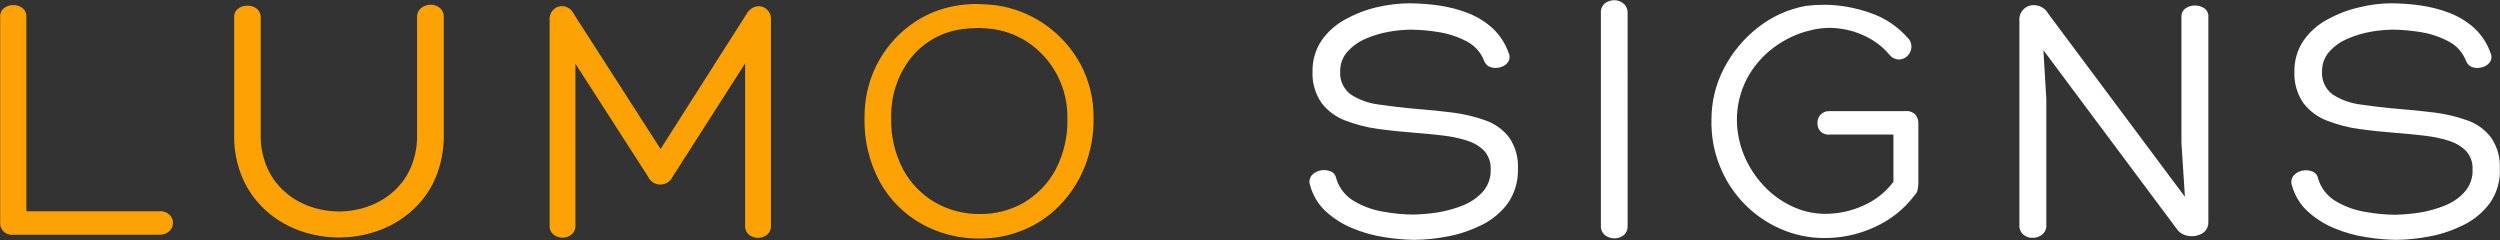
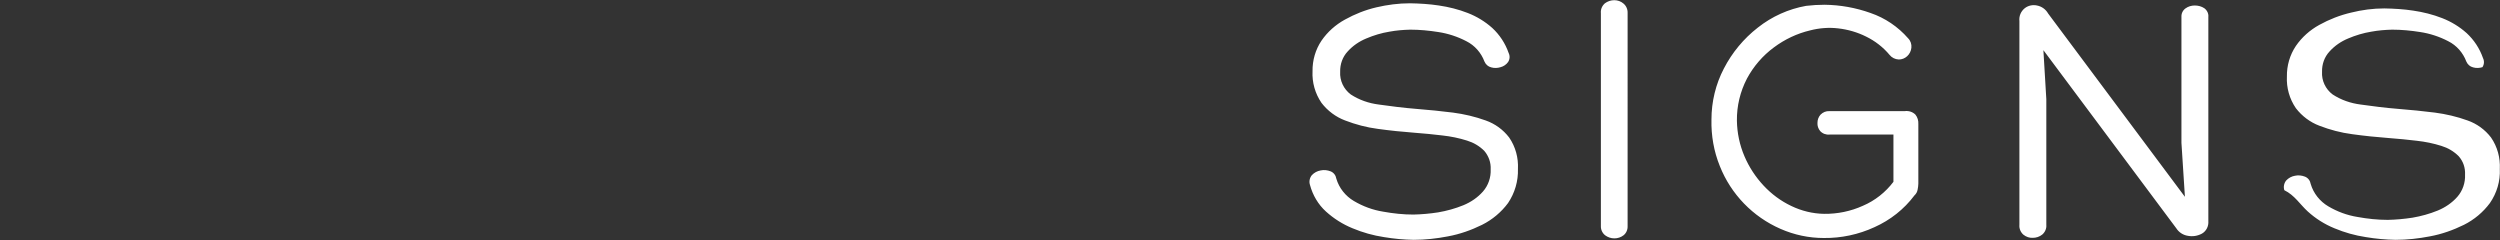
<svg xmlns="http://www.w3.org/2000/svg" version="1.1" id="Laag_1" x="0px" y="0px" width="1365.5px" height="131.1px" viewBox="0 0 1365.5 131.1" style="enable-background:new 0 0 1365.5 131.1;" xml:space="preserve">
  <rect x="0" y="0" width="1365.5" height="131.1" fill="#333333" stroke="none" />
  <style type="text/css">
	.st0{fill:#FFFFFF;}
	.st1{fill:#FDA205;}
</style>
  <g id="Group_2" transform="translate(0 0)">
    <g>
      <g id="Group_1" transform="translate(0 0)">
-         <path id="Path_1" class="st0" d="M1260.5,115.5c4.3,3.9,9.2,7,14.6,9.2c5.5,2.3,11.2,3.9,17.1,4.8c5.4,0.9,10.8,1.4,16.2,1.5     c6.3,0,12.6-0.7,18.8-1.9c6.5-1.2,12.7-3.4,18.6-6.3c5.6-2.8,10.5-6.9,14.2-11.9c3.8-5.5,5.7-12,5.4-18.6     c0.3-6.1-1.3-12.1-4.8-17.2c-3.3-4.3-7.7-7.5-12.8-9.3c-5.8-2.1-11.8-3.5-17.9-4.3c-6.5-0.8-13.1-1.5-19.7-2     c-7.5-0.6-14.4-1.5-20.8-2.4c-5.5-0.7-10.7-2.5-15.3-5.5c-3.9-2.9-6.1-7.6-5.8-12.4c-0.1-4.1,1.3-8.1,4.1-11.1     c2.8-3.1,6.3-5.5,10.2-7.1c4-1.7,8.3-3,12.6-3.7c3.8-0.7,7.5-1,11.4-1.1c5.1,0,10.3,0.5,15.3,1.3c5.3,0.8,10.5,2.5,15.3,5     c4.6,2.3,8.1,6.3,9.9,11.1c0.7,1.6,2,2.8,3.7,3.2c1.7,0.5,3.5,0.4,5.1-0.1c1.6-0.4,3.1-1.4,4.1-2.8c1-1.5,1.1-3.4,0.3-5     c-1.8-5.2-4.9-9.9-8.9-13.6c-3.9-3.5-8.5-6.3-13.4-8.2c-5.1-2-10.4-3.3-15.8-4.1c-5.2-0.8-10.5-1.1-15.8-1.2     c-6.1,0-12.2,0.8-18.2,2.3c-6,1.4-11.9,3.7-17.3,6.7c-5.1,2.8-9.5,6.7-12.8,11.5c-3.3,4.9-5,10.8-4.9,16.7     c-0.3,6.1,1.4,12.2,4.9,17.3c3.3,4.3,7.8,7.7,12.9,9.6c5.7,2.2,11.7,3.8,17.9,4.6c6.5,0.9,13.2,1.6,19.9,2.1     c5.3,0.4,10.5,0.9,15.4,1.5c4.5,0.5,9,1.4,13.4,2.8c3.6,1.1,6.8,3,9.4,5.6c2.5,2.8,3.7,6.4,3.5,10.1c0.2,4.4-1.3,8.8-4.2,12.1     c-2.9,3.3-6.6,5.8-10.7,7.5c-4.4,1.8-9.1,3.1-13.8,3.9c-4.5,0.7-9,1.1-13.5,1.2c-5.6,0-11.1-0.6-16.6-1.6     c-5.6-0.9-11-2.9-15.9-5.8c-4.6-2.7-8.1-7.1-9.6-12.2c-0.3-1.8-1.4-3.3-3.1-4c-1.8-0.7-3.7-0.9-5.5-0.5c-1.8,0.3-3.5,1.2-4.8,2.6     c-1.2,1.5-1.6,3.5-1,5.3C1253.3,106.6,1256.3,111.7,1260.5,115.5 M1193.4,107.5L1118.7,7.4c-1.3-2.3-3.5-3.9-6.1-4.4     c-2.3-0.5-4.8,0-6.7,1.5c-2.1,1.7-3.2,4.3-2.9,7v111.3c-0.2,2.1,0.7,4.1,2.2,5.4c1.5,1.2,3.3,1.8,5.1,1.7c1.9,0,3.7-0.6,5.2-1.8     c1.5-1.3,2.4-3.3,2.2-5.3V54.2l-1.6-26.8l72.6,97.3c1.4,2.2,3.7,3.7,6.3,4.1c2.6,0.5,5.3,0.1,7.7-1.2c2.4-1.4,3.7-4,3.5-6.8V9.3     c0.2-1.9-0.7-3.7-2.2-4.8c-1.5-1-3.3-1.5-5.2-1.5c-1.8,0-3.6,0.5-5.1,1.6c-1.5,1.1-2.3,2.8-2.2,4.7v68.7L1193.4,107.5z      M1047.8,67.8c0.1-1.9-0.4-3.7-1.6-5.2c-1.5-1.5-3.7-2.2-5.8-1.9h-41.2c-1.8-0.1-3.5,0.6-4.8,1.9c-1.1,1.2-1.7,2.8-1.7,4.5     c-0.1,1.6,0.4,3.2,1.5,4.5c1.3,1.4,3.2,2.1,5.1,1.9h34.9v25.8c-4.3,5.7-10.1,10.3-16.7,13.1c-6.6,3-13.9,4.5-21.2,4.4     c-6.2-0.1-12.3-1.6-17.9-4.3c-5.7-2.7-10.8-6.5-15.1-11.1c-4.4-4.7-8-10.2-10.5-16.1c-2.6-6.1-4-12.7-4.1-19.4     c-0.1-8,1.8-15.9,5.5-23c3.6-6.7,8.6-12.5,14.7-17c5.9-4.4,12.6-7.6,19.8-9.3c5-1.3,10.2-1.7,15.3-1.1c5.3,0.6,10.5,2.1,15.3,4.5     c4.9,2.4,9.3,5.8,12.8,10c1.2,1.5,3,2.4,5,2.5c1.7,0,3.3-0.6,4.6-1.8c1.3-1.2,2.1-2.8,2.3-4.6c0.2-1.9-0.4-3.8-1.8-5.2     c-5.5-6.3-12.6-11.1-20.5-13.8c-8.1-2.9-16.6-4.4-25.1-4.5c-3.4,0-6.7,0.2-10.1,0.6c-9.6,1.7-18.7,5.8-26.4,11.9     c-7.7,6-14,13.6-18.5,22.3c-4.5,8.6-6.8,18.2-6.8,27.9c-0.2,8.7,1.3,17.4,4.6,25.5c6.1,15.3,18,27.6,33.1,34.2     c7.5,3.3,15.5,5,23.7,5c9.5,0.1,18.9-1.9,27.6-5.9c8.7-3.9,16.2-9.8,21.9-17.4c0.9-0.8,1.5-1.9,1.7-3.1c0.2-1.1,0.4-2.2,0.4-3.3     L1047.8,67.8z M876.7,128.5c1.5,1.1,3.2,1.7,5.1,1.7c1.8,0,3.6-0.6,5-1.7c1.5-1.2,2.3-3.1,2.2-5.1V7.2c0.1-2-0.7-4-2.3-5.3     c-1.4-1.2-3.2-1.8-5-1.8c-1.8,0-3.6,0.6-5.1,1.7c-1.6,1.4-2.4,3.4-2.2,5.4v116.1C874.3,125.3,875.1,127.2,876.7,128.5      M724.2,115.5c4.3,3.9,9.2,7,14.6,9.2c5.5,2.3,11.2,3.9,17.1,4.8c5.4,0.9,10.8,1.4,16.2,1.5c6.3,0,12.6-0.7,18.8-1.9     c6.5-1.2,12.7-3.4,18.6-6.3c5.6-2.8,10.5-6.9,14.2-11.9c3.7-5.5,5.6-12,5.4-18.6c0.3-6.1-1.3-12.1-4.8-17.2     c-3.3-4.3-7.7-7.5-12.8-9.3c-5.8-2.1-11.8-3.5-17.9-4.3c-6.5-0.8-13.1-1.5-19.7-2c-7.5-0.6-14.4-1.5-20.8-2.4     c-5.5-0.7-10.7-2.5-15.3-5.5c-3.9-2.9-6.1-7.6-5.8-12.4c-0.1-4.1,1.3-8.1,4.1-11.1c2.8-3.1,6.3-5.5,10.2-7.1     c4-1.7,8.3-3,12.6-3.7c3.8-0.7,7.5-1,11.4-1.1c5.1,0,10.3,0.5,15.3,1.3c5.3,0.8,10.5,2.5,15.3,5c4.6,2.3,8.1,6.3,9.9,11.1     c0.7,1.6,2,2.8,3.7,3.2c1.7,0.5,3.5,0.4,5.1-0.1c1.6-0.4,3.1-1.4,4.1-2.8c1-1.5,1.1-3.4,0.3-5c-1.8-5.2-4.9-9.9-8.9-13.6     c-3.9-3.5-8.5-6.3-13.4-8.2c-5.1-2-10.4-3.3-15.8-4.1c-5.2-0.8-10.5-1.1-15.8-1.2c-6.2,0-12.3,0.8-18.3,2.2     c-6,1.4-11.8,3.7-17.2,6.7c-5.1,2.8-9.5,6.7-12.8,11.5c-3.3,4.9-5,10.8-4.9,16.7c-0.3,6.1,1.4,12.2,4.9,17.3     c3.3,4.3,7.8,7.7,12.9,9.6c5.7,2.2,11.7,3.8,17.9,4.6c6.5,0.9,13.2,1.6,19.9,2.1c5.3,0.4,10.5,0.9,15.4,1.5     c4.5,0.5,9,1.4,13.4,2.8c3.6,1.1,6.8,3,9.4,5.6c2.4,2.8,3.7,6.4,3.5,10.1c0.2,4.4-1.3,8.8-4.2,12.1c-2.9,3.3-6.6,5.8-10.7,7.5     c-4.4,1.8-9.1,3.1-13.8,3.9c-4.5,0.7-9,1.1-13.5,1.2c-5.6,0-11.1-0.6-16.6-1.6c-5.6-0.9-11-2.9-15.9-5.8     c-4.6-2.7-8.1-7.1-9.6-12.2c-0.3-1.8-1.4-3.3-3.1-4c-1.8-0.7-3.7-0.9-5.5-0.5c-1.8,0.3-3.5,1.2-4.8,2.6c-1.2,1.5-1.6,3.5-1,5.3     C717,106.6,720,111.7,724.2,115.5" />
-         <path id="Path_2" class="st1" d="M542.6,15.9c7.7,1.1,14.9,4.2,21.1,8.8c6,4.6,10.8,10.4,14.2,17.2c3.5,7.1,5.3,15,5.1,22.9     c0.3,9.7-2,19.4-6.5,28c-4,7.4-10,13.6-17.3,17.9c-7.3,4.2-15.6,6.3-24,6.2c-8.6,0.1-17.1-2.1-24.6-6.4     c-7.3-4.3-13.4-10.6-17.4-18.1c-4.4-8.5-6.7-18-6.4-27.6c-0.4-11.9,3.3-23.6,10.6-33c7-8.8,17.1-14.5,28.3-15.9     C531.3,15.1,537,15.1,542.6,15.9 M558.8,125.7c7.4-3,14.2-7.6,19.8-13.3c5.9-6,10.5-13.1,13.7-20.9c3.5-8.7,5.2-17.9,5-27.3     c0.1-10.1-2.3-20-7-28.9c-9.4-17.5-26.4-29.5-46-32.4c-3.4-0.4-6.7-0.6-10.1-0.7c-3.5-0.1-7,0.2-10.5,0.7     c-9.8,1.4-19.1,5.2-27,11.2c-7.7,5.8-13.8,13.2-18.1,21.8c-4.3,8.8-6.5,18.5-6.4,28.4c-0.3,12.3,2.6,24.5,8.5,35.3     c5.3,9.5,13.2,17.4,22.7,22.7c9.7,5.4,20.7,8.1,31.7,8C543.3,130.3,551.3,128.8,558.8,125.7 M313.4,7.6c-1-2.1-2.8-3.6-5.1-4.1     c-2-0.4-4.1,0.1-5.6,1.4c-1.8,1.5-2.7,3.9-2.5,6.2v111.8c-0.2,2,0.6,3.9,2.1,5.2c2.9,2.3,7,2.3,9.9,0c1.5-1.3,2.3-3.3,2.1-5.2     V34.8L354,96.5c1.1,2.6,3.7,4.3,6.6,4.3c2.9,0,5.6-1.6,6.8-4.3L407,34.6v88.4c-0.2,2,0.6,3.9,2.1,5.2c2.9,2.3,7,2.3,9.9,0     c1.5-1.3,2.3-3.3,2.1-5.2V11.1c0.2-2.3-0.7-4.6-2.4-6.1c-1.5-1.3-3.5-1.9-5.5-1.5c-2.3,0.5-4.3,2-5.4,4.1l-47,73.8L313.4,7.6z      M223.2,94c-2.9,5.5-7.1,10.2-12.2,13.7c-5,3.4-10.7,5.8-16.7,6.9c-6,1.2-12.2,1.2-18.3,0c-6-1.1-11.7-3.5-16.7-6.9     c-5.1-3.5-9.3-8.2-12.2-13.7c-3.3-6.4-4.9-13.5-4.7-20.6V9.7c0.1-1.9-0.7-3.8-2.2-5c-1.5-1.1-3.2-1.7-5.1-1.6     c-1.8,0-3.6,0.5-5,1.6c-1.5,1.1-2.4,3-2.2,4.9v63.9c-0.2,8.4,1.5,16.8,4.9,24.5c3,6.7,7.5,12.7,13.1,17.6     c5.4,4.7,11.7,8.3,18.4,10.6c13.5,4.7,28.2,4.7,41.7,0c6.8-2.3,13-5.9,18.4-10.6c5.6-4.8,10.1-10.8,13.1-17.6     c3.4-7.7,5-16.1,4.9-24.5V9.5c0.1-2-0.7-4-2.2-5.2c-1.4-1.1-3.2-1.8-5.1-1.7c-1.8,0-3.6,0.6-5.1,1.8c-1.5,1.3-2.4,3.3-2.2,5.3     v63.7C228,80.6,226.4,87.7,223.2,94 M92.6,126.2c2.5-2.5,2.5-6.5,0-8.9c-1.5-1.4-3.5-2.1-5.5-1.9H14.4V9.5c0.2-2-0.6-3.9-2.1-5.1     c-1.5-1.1-3.2-1.7-5.1-1.6c-1.8,0-3.6,0.5-5.1,1.7C0.7,5.6-0.1,7.5,0.1,9.5V121c-0.5,3.5,2,6.8,5.5,7.2c0.6,0.1,1.2,0.1,1.8,0H87     C89.1,128.3,91.1,127.6,92.6,126.2" />
+         <path id="Path_1" class="st0" d="M1260.5,115.5c4.3,3.9,9.2,7,14.6,9.2c5.5,2.3,11.2,3.9,17.1,4.8c5.4,0.9,10.8,1.4,16.2,1.5     c6.3,0,12.6-0.7,18.8-1.9c6.5-1.2,12.7-3.4,18.6-6.3c5.6-2.8,10.5-6.9,14.2-11.9c3.8-5.5,5.7-12,5.4-18.6     c0.3-6.1-1.3-12.1-4.8-17.2c-3.3-4.3-7.7-7.5-12.8-9.3c-5.8-2.1-11.8-3.5-17.9-4.3c-6.5-0.8-13.1-1.5-19.7-2     c-7.5-0.6-14.4-1.5-20.8-2.4c-5.5-0.7-10.7-2.5-15.3-5.5c-3.9-2.9-6.1-7.6-5.8-12.4c-0.1-4.1,1.3-8.1,4.1-11.1     c2.8-3.1,6.3-5.5,10.2-7.1c4-1.7,8.3-3,12.6-3.7c3.8-0.7,7.5-1,11.4-1.1c5.1,0,10.3,0.5,15.3,1.3c5.3,0.8,10.5,2.5,15.3,5     c4.6,2.3,8.1,6.3,9.9,11.1c0.7,1.6,2,2.8,3.7,3.2c1.7,0.5,3.5,0.4,5.1-0.1c1-1.5,1.1-3.4,0.3-5     c-1.8-5.2-4.9-9.9-8.9-13.6c-3.9-3.5-8.5-6.3-13.4-8.2c-5.1-2-10.4-3.3-15.8-4.1c-5.2-0.8-10.5-1.1-15.8-1.2     c-6.1,0-12.2,0.8-18.2,2.3c-6,1.4-11.9,3.7-17.3,6.7c-5.1,2.8-9.5,6.7-12.8,11.5c-3.3,4.9-5,10.8-4.9,16.7     c-0.3,6.1,1.4,12.2,4.9,17.3c3.3,4.3,7.8,7.7,12.9,9.6c5.7,2.2,11.7,3.8,17.9,4.6c6.5,0.9,13.2,1.6,19.9,2.1     c5.3,0.4,10.5,0.9,15.4,1.5c4.5,0.5,9,1.4,13.4,2.8c3.6,1.1,6.8,3,9.4,5.6c2.5,2.8,3.7,6.4,3.5,10.1c0.2,4.4-1.3,8.8-4.2,12.1     c-2.9,3.3-6.6,5.8-10.7,7.5c-4.4,1.8-9.1,3.1-13.8,3.9c-4.5,0.7-9,1.1-13.5,1.2c-5.6,0-11.1-0.6-16.6-1.6     c-5.6-0.9-11-2.9-15.9-5.8c-4.6-2.7-8.1-7.1-9.6-12.2c-0.3-1.8-1.4-3.3-3.1-4c-1.8-0.7-3.7-0.9-5.5-0.5c-1.8,0.3-3.5,1.2-4.8,2.6     c-1.2,1.5-1.6,3.5-1,5.3C1253.3,106.6,1256.3,111.7,1260.5,115.5 M1193.4,107.5L1118.7,7.4c-1.3-2.3-3.5-3.9-6.1-4.4     c-2.3-0.5-4.8,0-6.7,1.5c-2.1,1.7-3.2,4.3-2.9,7v111.3c-0.2,2.1,0.7,4.1,2.2,5.4c1.5,1.2,3.3,1.8,5.1,1.7c1.9,0,3.7-0.6,5.2-1.8     c1.5-1.3,2.4-3.3,2.2-5.3V54.2l-1.6-26.8l72.6,97.3c1.4,2.2,3.7,3.7,6.3,4.1c2.6,0.5,5.3,0.1,7.7-1.2c2.4-1.4,3.7-4,3.5-6.8V9.3     c0.2-1.9-0.7-3.7-2.2-4.8c-1.5-1-3.3-1.5-5.2-1.5c-1.8,0-3.6,0.5-5.1,1.6c-1.5,1.1-2.3,2.8-2.2,4.7v68.7L1193.4,107.5z      M1047.8,67.8c0.1-1.9-0.4-3.7-1.6-5.2c-1.5-1.5-3.7-2.2-5.8-1.9h-41.2c-1.8-0.1-3.5,0.6-4.8,1.9c-1.1,1.2-1.7,2.8-1.7,4.5     c-0.1,1.6,0.4,3.2,1.5,4.5c1.3,1.4,3.2,2.1,5.1,1.9h34.9v25.8c-4.3,5.7-10.1,10.3-16.7,13.1c-6.6,3-13.9,4.5-21.2,4.4     c-6.2-0.1-12.3-1.6-17.9-4.3c-5.7-2.7-10.8-6.5-15.1-11.1c-4.4-4.7-8-10.2-10.5-16.1c-2.6-6.1-4-12.7-4.1-19.4     c-0.1-8,1.8-15.9,5.5-23c3.6-6.7,8.6-12.5,14.7-17c5.9-4.4,12.6-7.6,19.8-9.3c5-1.3,10.2-1.7,15.3-1.1c5.3,0.6,10.5,2.1,15.3,4.5     c4.9,2.4,9.3,5.8,12.8,10c1.2,1.5,3,2.4,5,2.5c1.7,0,3.3-0.6,4.6-1.8c1.3-1.2,2.1-2.8,2.3-4.6c0.2-1.9-0.4-3.8-1.8-5.2     c-5.5-6.3-12.6-11.1-20.5-13.8c-8.1-2.9-16.6-4.4-25.1-4.5c-3.4,0-6.7,0.2-10.1,0.6c-9.6,1.7-18.7,5.8-26.4,11.9     c-7.7,6-14,13.6-18.5,22.3c-4.5,8.6-6.8,18.2-6.8,27.9c-0.2,8.7,1.3,17.4,4.6,25.5c6.1,15.3,18,27.6,33.1,34.2     c7.5,3.3,15.5,5,23.7,5c9.5,0.1,18.9-1.9,27.6-5.9c8.7-3.9,16.2-9.8,21.9-17.4c0.9-0.8,1.5-1.9,1.7-3.1c0.2-1.1,0.4-2.2,0.4-3.3     L1047.8,67.8z M876.7,128.5c1.5,1.1,3.2,1.7,5.1,1.7c1.8,0,3.6-0.6,5-1.7c1.5-1.2,2.3-3.1,2.2-5.1V7.2c0.1-2-0.7-4-2.3-5.3     c-1.4-1.2-3.2-1.8-5-1.8c-1.8,0-3.6,0.6-5.1,1.7c-1.6,1.4-2.4,3.4-2.2,5.4v116.1C874.3,125.3,875.1,127.2,876.7,128.5      M724.2,115.5c4.3,3.9,9.2,7,14.6,9.2c5.5,2.3,11.2,3.9,17.1,4.8c5.4,0.9,10.8,1.4,16.2,1.5c6.3,0,12.6-0.7,18.8-1.9     c6.5-1.2,12.7-3.4,18.6-6.3c5.6-2.8,10.5-6.9,14.2-11.9c3.7-5.5,5.6-12,5.4-18.6c0.3-6.1-1.3-12.1-4.8-17.2     c-3.3-4.3-7.7-7.5-12.8-9.3c-5.8-2.1-11.8-3.5-17.9-4.3c-6.5-0.8-13.1-1.5-19.7-2c-7.5-0.6-14.4-1.5-20.8-2.4     c-5.5-0.7-10.7-2.5-15.3-5.5c-3.9-2.9-6.1-7.6-5.8-12.4c-0.1-4.1,1.3-8.1,4.1-11.1c2.8-3.1,6.3-5.5,10.2-7.1     c4-1.7,8.3-3,12.6-3.7c3.8-0.7,7.5-1,11.4-1.1c5.1,0,10.3,0.5,15.3,1.3c5.3,0.8,10.5,2.5,15.3,5c4.6,2.3,8.1,6.3,9.9,11.1     c0.7,1.6,2,2.8,3.7,3.2c1.7,0.5,3.5,0.4,5.1-0.1c1.6-0.4,3.1-1.4,4.1-2.8c1-1.5,1.1-3.4,0.3-5c-1.8-5.2-4.9-9.9-8.9-13.6     c-3.9-3.5-8.5-6.3-13.4-8.2c-5.1-2-10.4-3.3-15.8-4.1c-5.2-0.8-10.5-1.1-15.8-1.2c-6.2,0-12.3,0.8-18.3,2.2     c-6,1.4-11.8,3.7-17.2,6.7c-5.1,2.8-9.5,6.7-12.8,11.5c-3.3,4.9-5,10.8-4.9,16.7c-0.3,6.1,1.4,12.2,4.9,17.3     c3.3,4.3,7.8,7.7,12.9,9.6c5.7,2.2,11.7,3.8,17.9,4.6c6.5,0.9,13.2,1.6,19.9,2.1c5.3,0.4,10.5,0.9,15.4,1.5     c4.5,0.5,9,1.4,13.4,2.8c3.6,1.1,6.8,3,9.4,5.6c2.4,2.8,3.7,6.4,3.5,10.1c0.2,4.4-1.3,8.8-4.2,12.1c-2.9,3.3-6.6,5.8-10.7,7.5     c-4.4,1.8-9.1,3.1-13.8,3.9c-4.5,0.7-9,1.1-13.5,1.2c-5.6,0-11.1-0.6-16.6-1.6c-5.6-0.9-11-2.9-15.9-5.8     c-4.6-2.7-8.1-7.1-9.6-12.2c-0.3-1.8-1.4-3.3-3.1-4c-1.8-0.7-3.7-0.9-5.5-0.5c-1.8,0.3-3.5,1.2-4.8,2.6c-1.2,1.5-1.6,3.5-1,5.3     C717,106.6,720,111.7,724.2,115.5" />
      </g>
    </g>
  </g>
</svg>